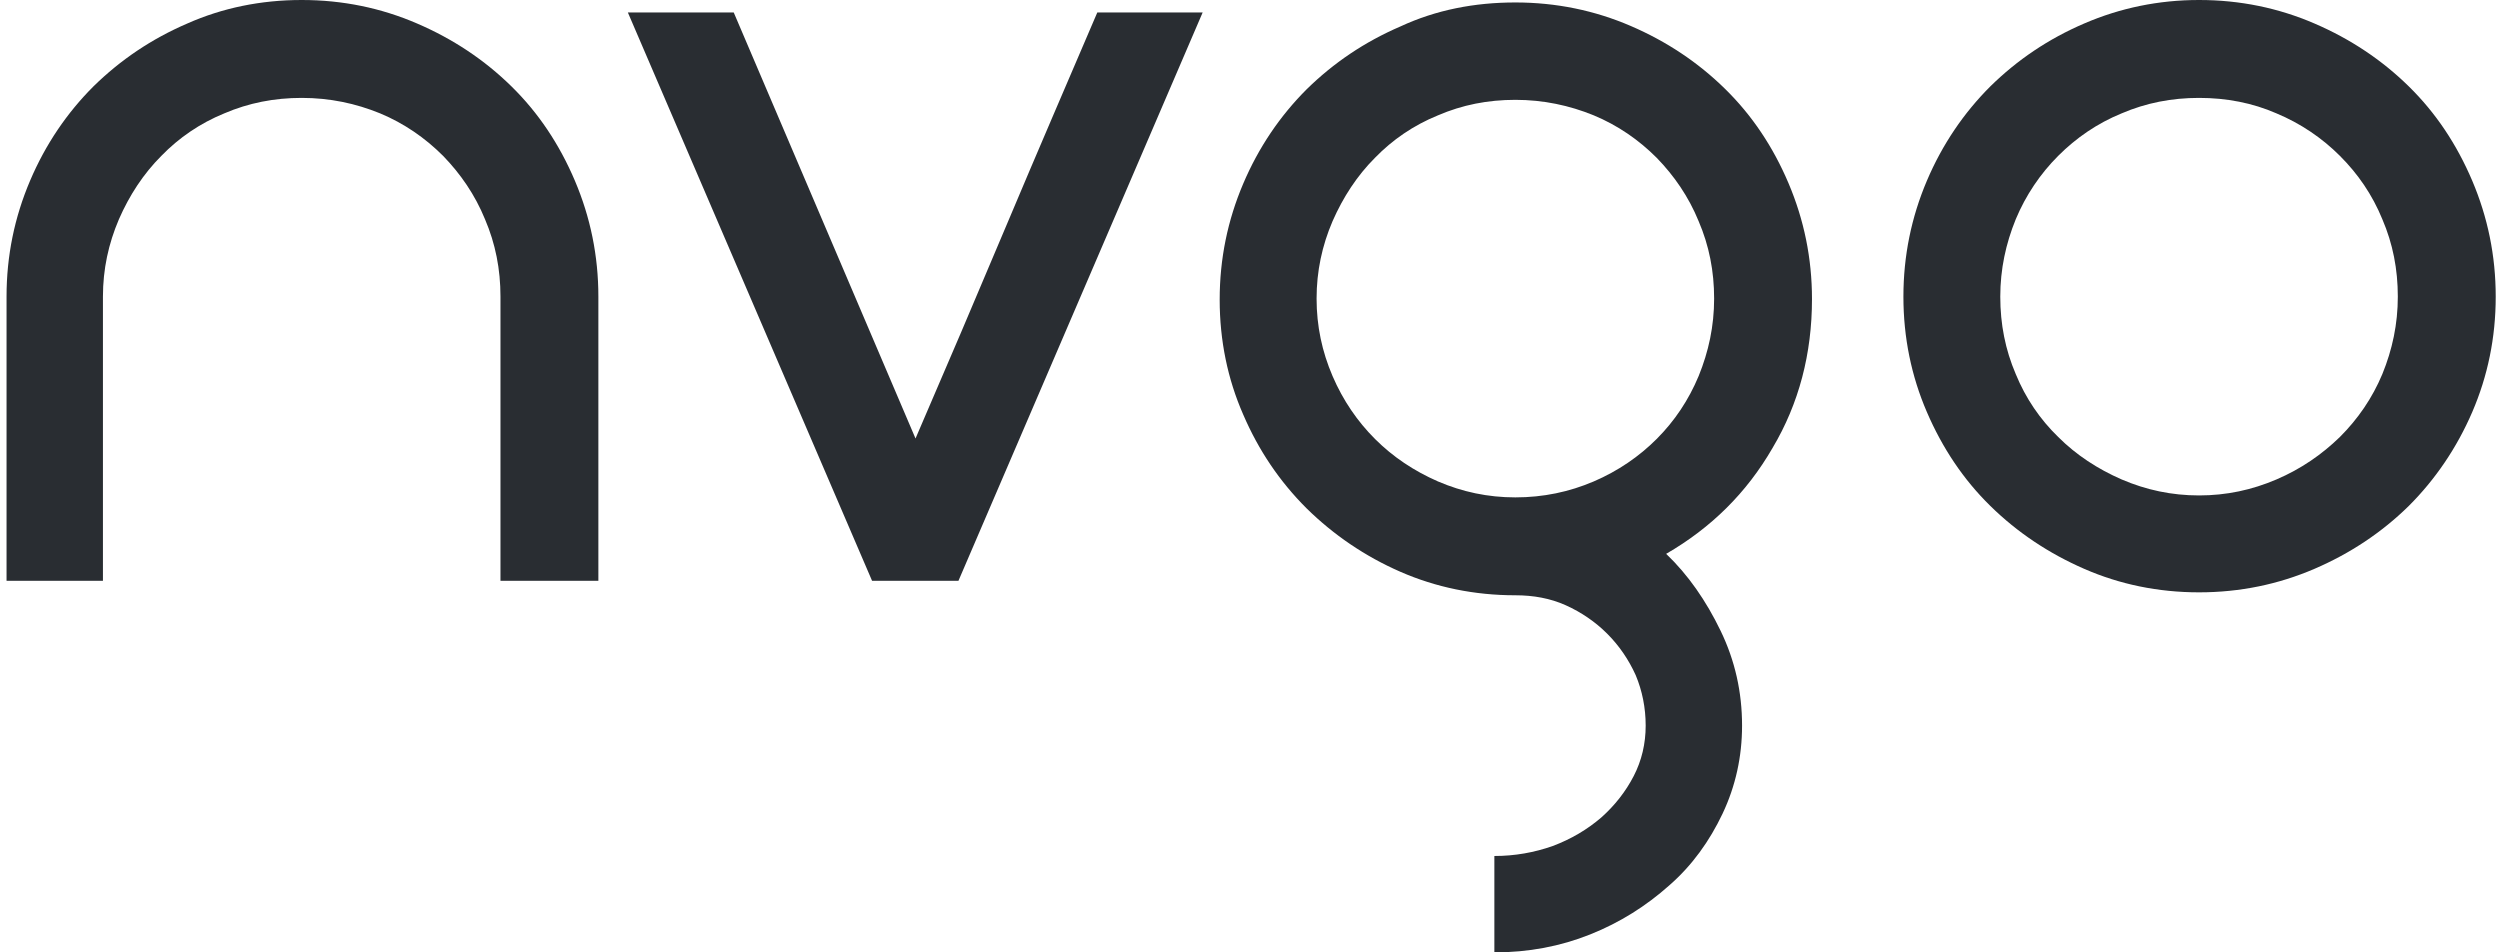
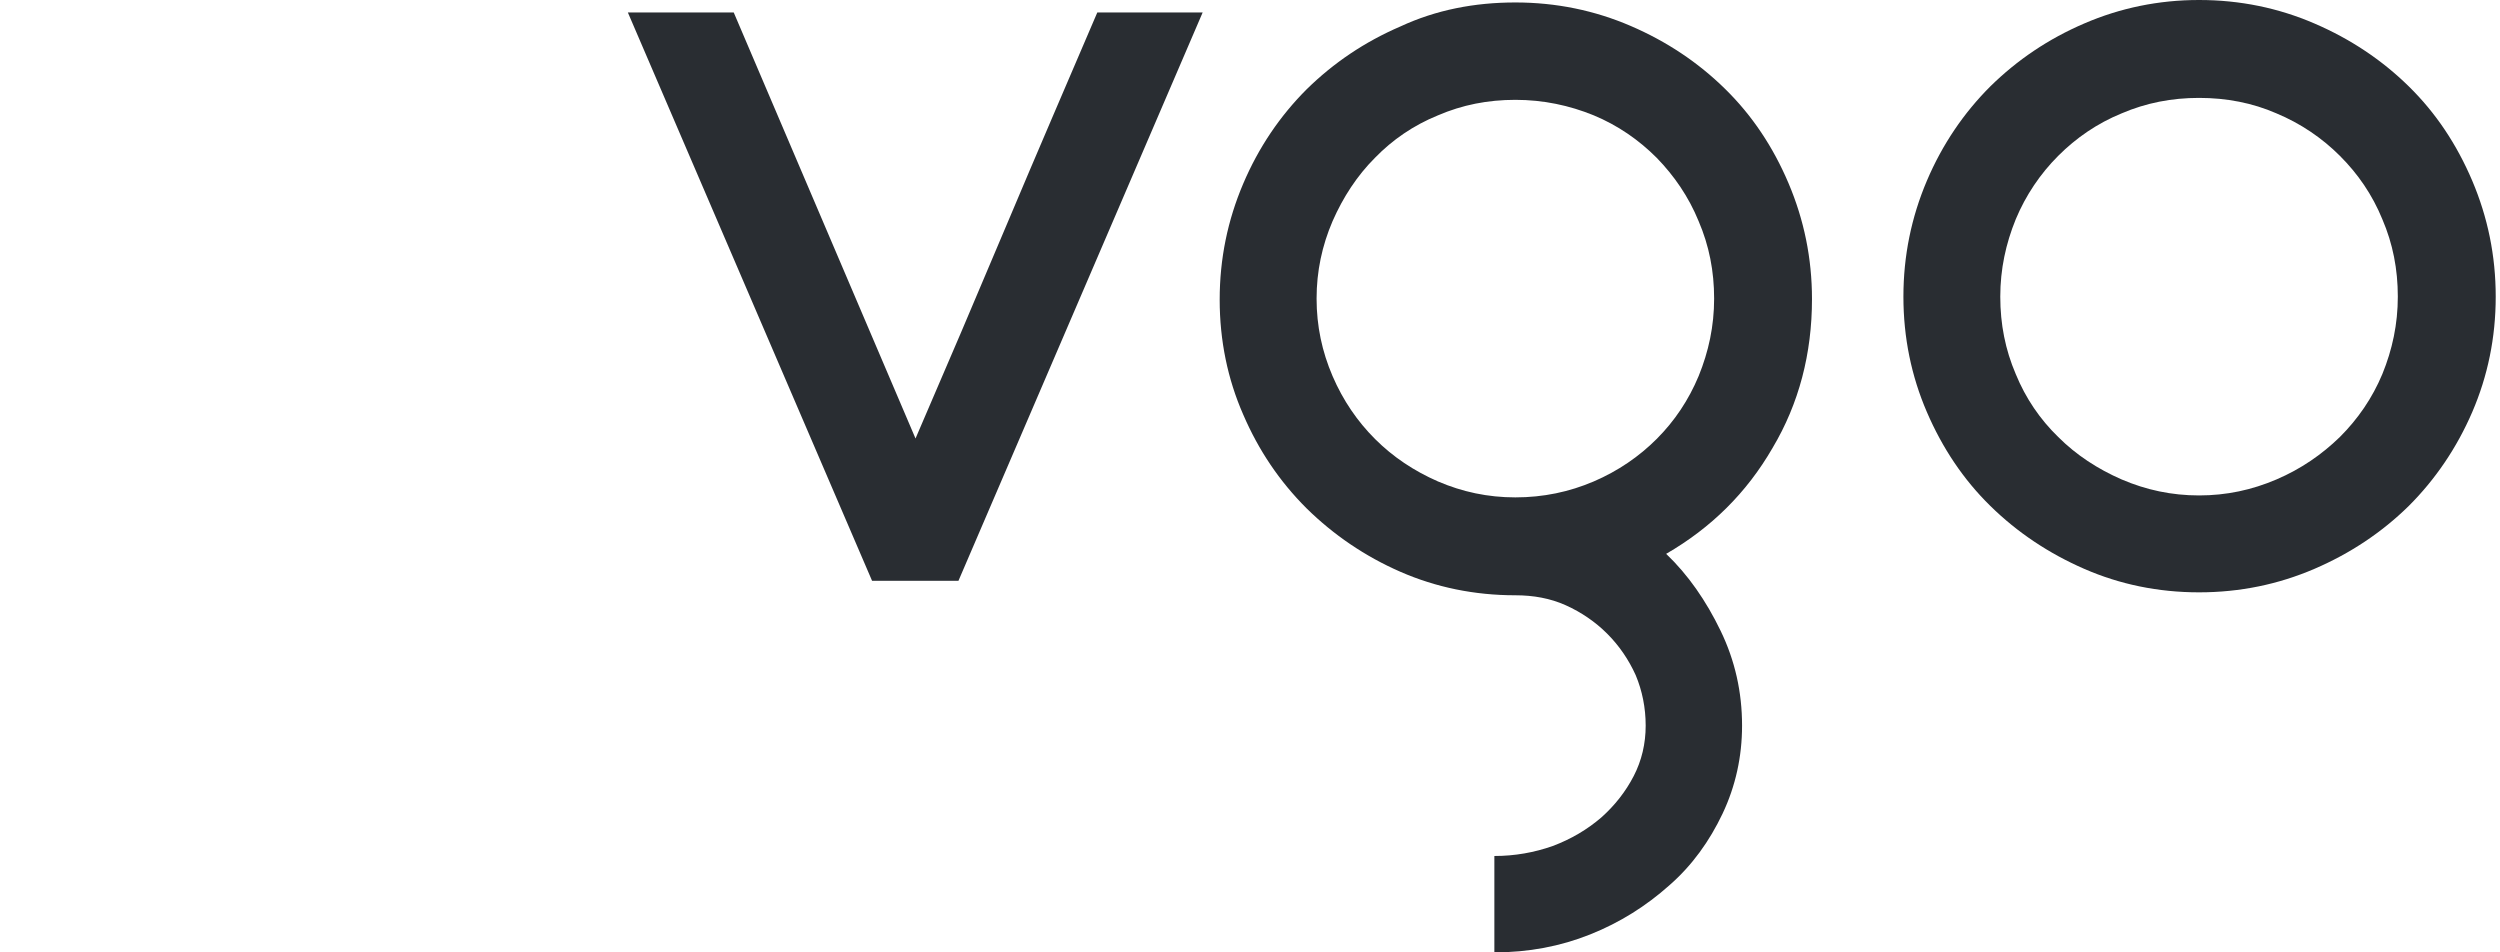
<svg xmlns="http://www.w3.org/2000/svg" width="63" height="24" viewBox="0 0 63 24" fill="none">
  <g id="tipo">
-     <path id="Vector" d="M7.603 0C8.635 0 9.604 0.201 10.51 0.592C11.417 0.982 12.21 1.51 12.889 2.177C13.569 2.844 14.097 3.637 14.488 4.556C14.878 5.475 15.079 6.444 15.079 7.476V14.637H12.612V7.476C12.612 6.784 12.486 6.142 12.222 5.525C11.97 4.908 11.605 4.38 11.165 3.927C10.712 3.474 10.183 3.109 9.579 2.857C8.962 2.605 8.308 2.467 7.603 2.467C6.911 2.467 6.269 2.593 5.652 2.857C5.036 3.109 4.507 3.474 4.067 3.927C3.614 4.38 3.261 4.921 2.997 5.525C2.733 6.142 2.594 6.784 2.594 7.476V14.637H0.165V7.476C0.165 6.444 0.366 5.475 0.757 4.556C1.147 3.637 1.688 2.844 2.355 2.177C3.035 1.51 3.815 0.982 4.721 0.592C5.602 0.201 6.571 0 7.603 0Z" fill="#292D32" />
    <path id="Vector_2" d="M30.307 0.314L24.153 14.636H21.976L15.822 0.314H18.49L23.071 11.05C23.838 9.275 24.606 7.475 25.374 5.65C26.142 3.825 26.909 2.051 27.652 0.314H30.307Z" fill="#292D32" />
    <path id="Vector_3" d="M38.187 0.062C39.219 0.062 40.188 0.264 41.094 0.654C42 1.044 42.793 1.573 43.472 2.24C44.152 2.907 44.681 3.699 45.071 4.618C45.461 5.537 45.662 6.506 45.662 7.538C45.662 8.91 45.335 10.168 44.668 11.289C44.014 12.421 43.12 13.302 41.987 13.957C42.541 14.485 42.994 15.14 43.359 15.895C43.724 16.65 43.9 17.443 43.9 18.286C43.9 19.066 43.737 19.809 43.41 20.501C43.082 21.193 42.642 21.81 42.063 22.314C41.484 22.829 40.83 23.245 40.074 23.547C39.319 23.849 38.514 24 37.658 24V21.571C38.174 21.571 38.665 21.483 39.13 21.319C39.596 21.143 39.999 20.904 40.351 20.602C40.691 20.3 40.968 19.947 41.169 19.557C41.371 19.167 41.471 18.739 41.471 18.286C41.471 17.833 41.383 17.405 41.22 17.015C41.044 16.625 40.804 16.272 40.502 15.97C40.2 15.668 39.848 15.429 39.458 15.253C39.068 15.077 38.64 15.001 38.187 15.001C37.155 15.001 36.185 14.8 35.292 14.41C34.398 14.02 33.605 13.478 32.926 12.811C32.246 12.132 31.718 11.351 31.328 10.445C30.937 9.552 30.736 8.583 30.736 7.551C30.736 6.519 30.937 5.55 31.328 4.631C31.718 3.712 32.259 2.919 32.926 2.252C33.605 1.585 34.386 1.056 35.292 0.666C36.185 0.251 37.155 0.062 38.187 0.062ZM38.187 2.516C37.494 2.516 36.852 2.642 36.236 2.907C35.619 3.158 35.09 3.523 34.65 3.976C34.197 4.429 33.845 4.971 33.58 5.575C33.316 6.191 33.178 6.833 33.178 7.525C33.178 8.218 33.316 8.86 33.58 9.476C33.845 10.093 34.209 10.621 34.65 11.062C35.103 11.515 35.632 11.867 36.236 12.132C36.852 12.396 37.494 12.534 38.187 12.534C38.891 12.534 39.546 12.396 40.163 12.132C40.779 11.867 41.308 11.502 41.748 11.062C42.201 10.609 42.554 10.08 42.806 9.476C43.057 8.86 43.196 8.218 43.196 7.525C43.196 6.833 43.07 6.191 42.806 5.575C42.554 4.958 42.189 4.429 41.748 3.976C41.295 3.523 40.767 3.158 40.163 2.907C39.546 2.655 38.891 2.516 38.187 2.516Z" fill="#292D32" />
    <path id="Vector_4" d="M55.416 0C56.448 0 57.417 0.201 58.324 0.592C59.23 0.982 60.023 1.51 60.702 2.177C61.382 2.844 61.91 3.637 62.301 4.556C62.691 5.475 62.892 6.444 62.892 7.476C62.892 8.508 62.691 9.477 62.301 10.383C61.91 11.289 61.369 12.082 60.702 12.749C60.023 13.416 59.23 13.945 58.324 14.335C57.417 14.725 56.448 14.927 55.416 14.927C54.384 14.927 53.415 14.725 52.522 14.335C51.628 13.945 50.835 13.416 50.156 12.749C49.476 12.082 48.947 11.289 48.557 10.383C48.167 9.477 47.966 8.508 47.966 7.476C47.966 6.444 48.167 5.475 48.557 4.556C48.947 3.637 49.489 2.844 50.156 2.177C50.835 1.51 51.615 0.982 52.522 0.592C53.428 0.201 54.397 0 55.416 0ZM55.416 2.467C54.724 2.467 54.082 2.593 53.465 2.857C52.849 3.109 52.32 3.474 51.867 3.927C51.414 4.38 51.049 4.921 50.797 5.525C50.546 6.142 50.407 6.784 50.407 7.476C50.407 8.168 50.533 8.81 50.797 9.427C51.049 10.043 51.414 10.572 51.867 11.012C52.32 11.465 52.861 11.818 53.465 12.082C54.082 12.346 54.724 12.485 55.416 12.485C56.108 12.485 56.75 12.346 57.367 12.082C57.984 11.818 58.512 11.453 58.965 11.012C59.419 10.559 59.783 10.031 60.035 9.427C60.287 8.81 60.425 8.168 60.425 7.476C60.425 6.784 60.3 6.142 60.035 5.525C59.783 4.908 59.419 4.38 58.965 3.927C58.512 3.474 57.971 3.109 57.367 2.857C56.763 2.593 56.108 2.467 55.416 2.467Z" fill="#292D32" />
  </g>
</svg>